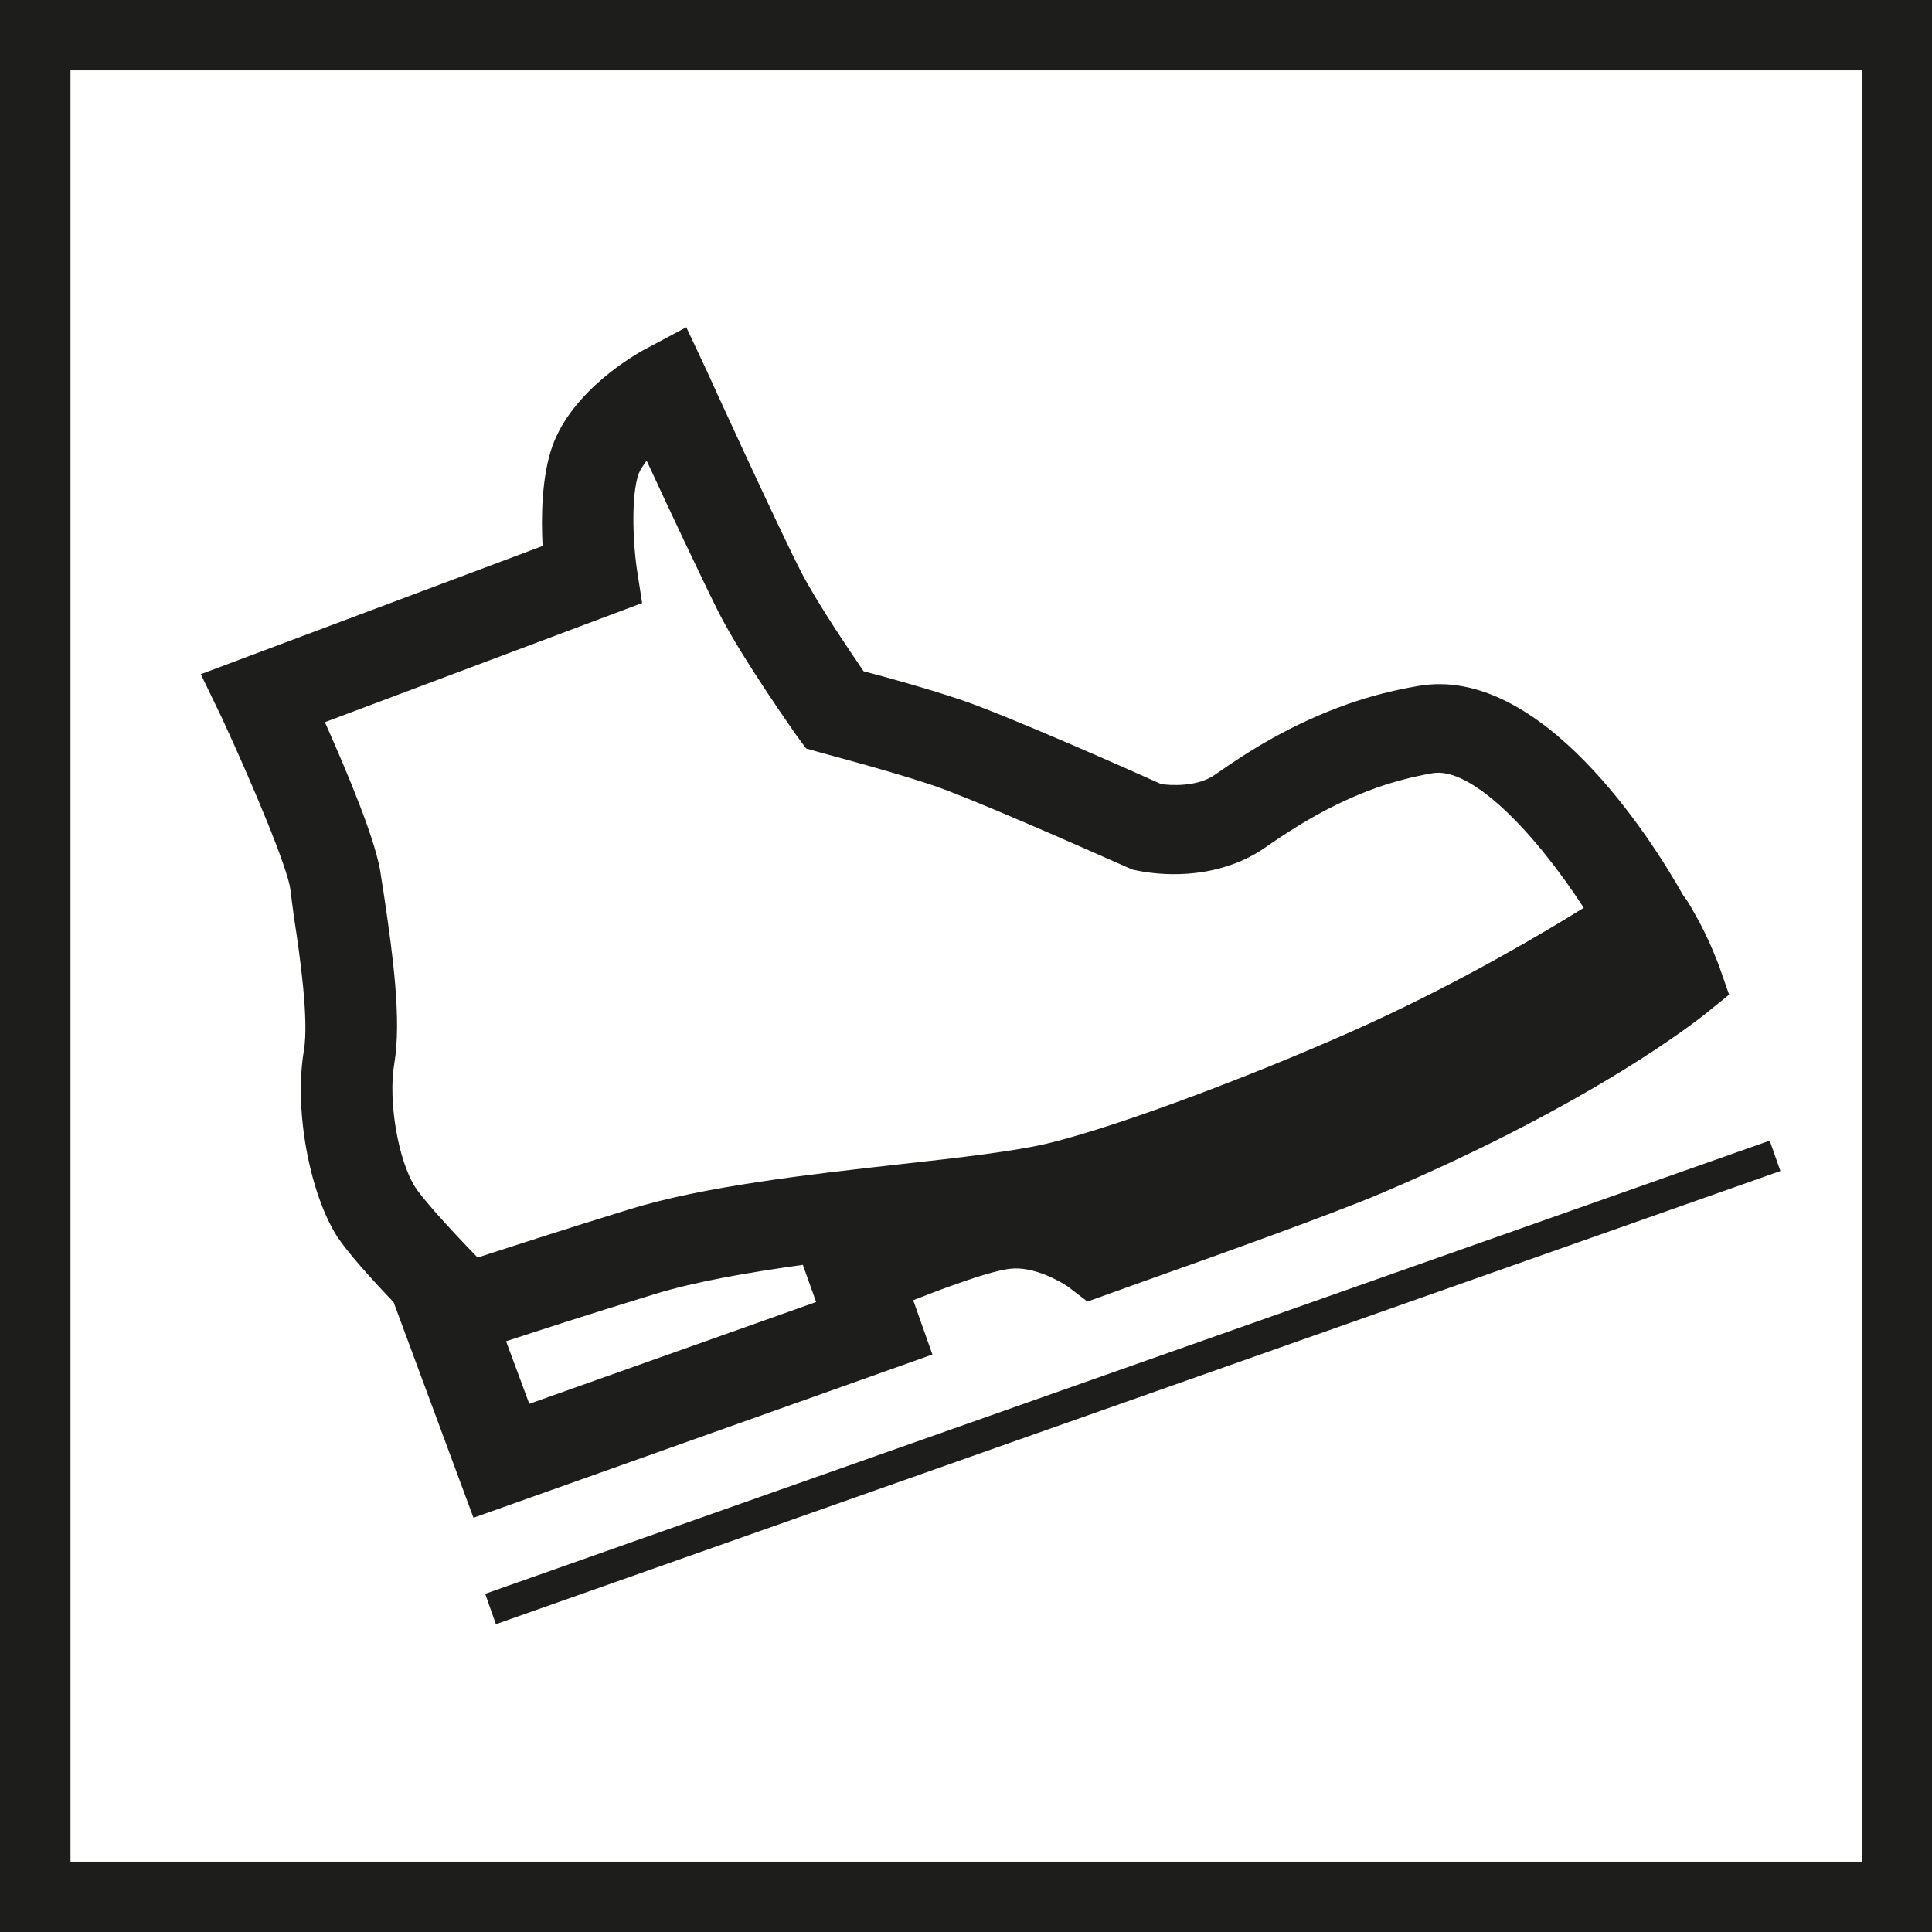
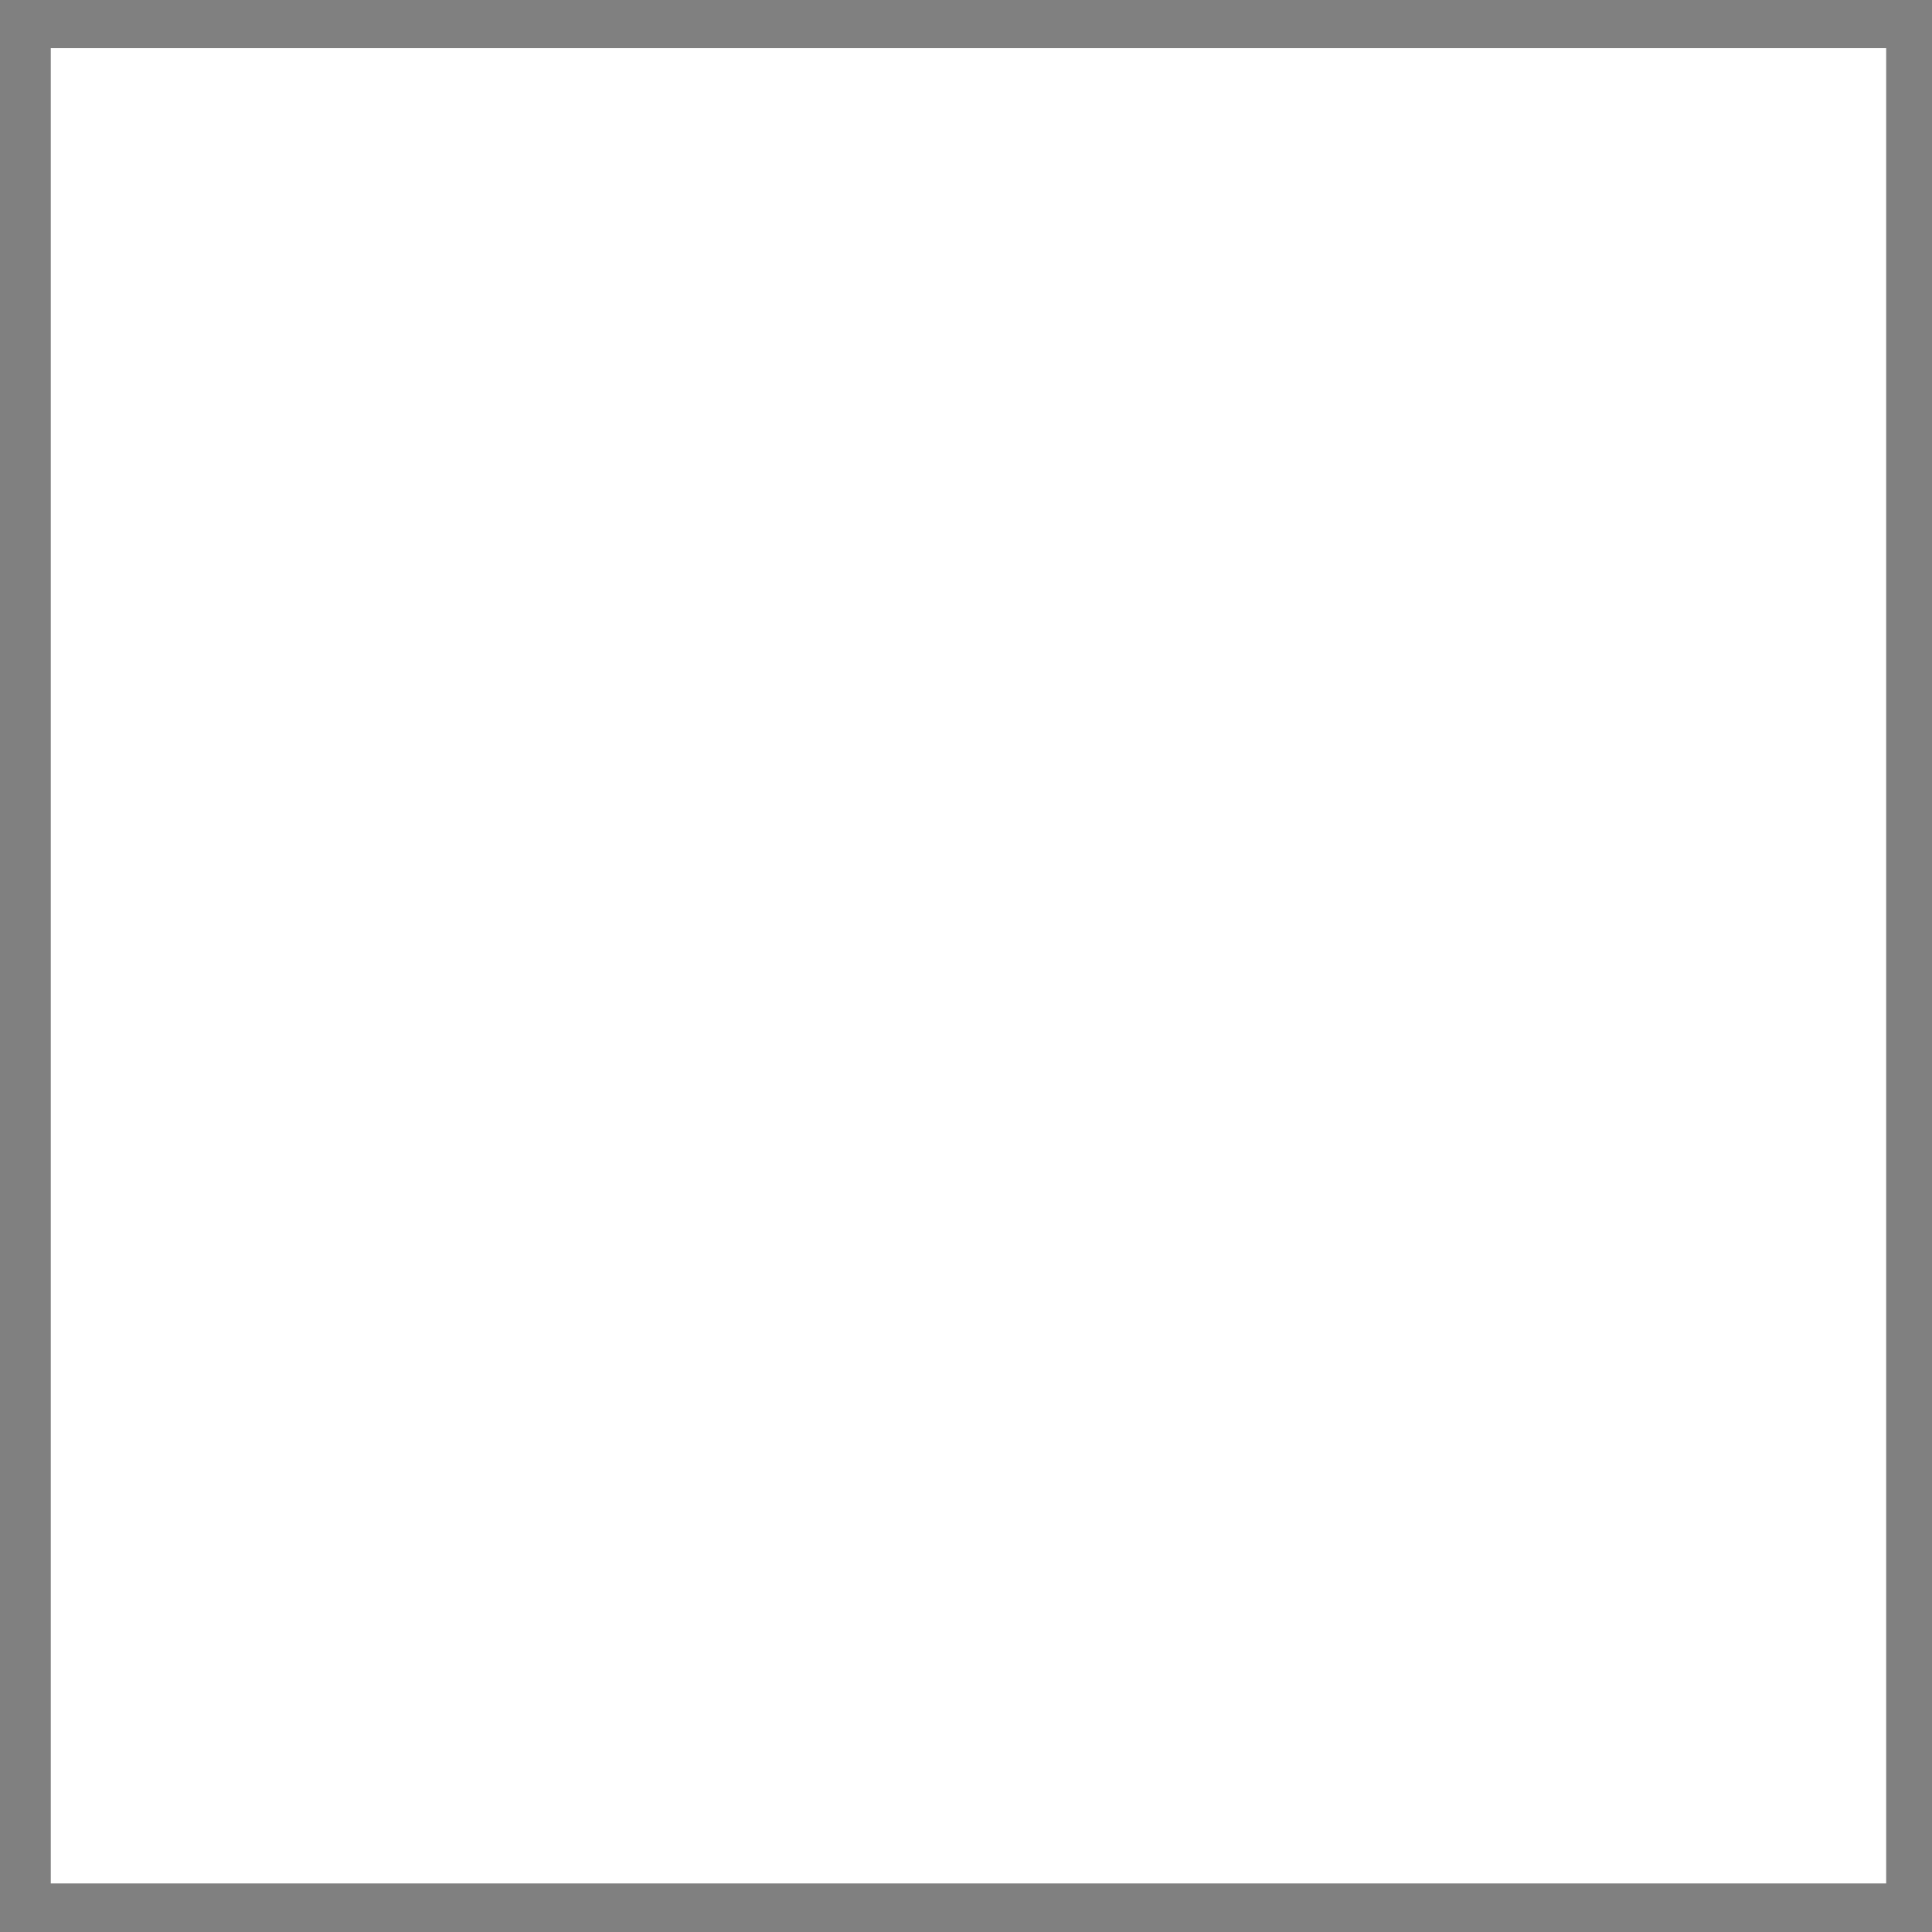
<svg xmlns="http://www.w3.org/2000/svg" version="1.1" id="Vrstva_1" x="0px" y="0px" viewBox="0 0 599.98 600" style="enable-background:new 0 0 599.98 600;" xml:space="preserve">
  <rect x="0" y="0" width="599.98" height="600" fill="#808080" stroke="none" />
  <style type="text/css">
	.st0{fill:#FFFFFF;}
	.st1{fill:#1D1D1B;}
	.st2{fill:none;stroke:#1D1D1B;stroke-width:10;}
</style>
  <path class="st0" d="M15.77,584.9h569.98v-570H15.77V584.9z" />
-   <path class="st1" d="M0,600h599.98V0H0V600z M578.15,578.13H21.89V21.85h556.26V578.13z" />
-   <path class="st1" d="M527.76,286.37c-1.61-2.83-3.14-5.89-5.08-8.39c-9.8-17.42-44.11-71.75-82.39-64.93  c-7.4,1.28-14.76,3.12-21.91,5.66c-17.4,6.18-30.51,14.45-41.09,21.89c-5.58,3.93-14.1,3.29-16.7,2.89  c-8.14-3.7-49.03-21.85-62.76-26.35c-10.31-3.45-22.76-6.88-29.64-8.68c-4.71-6.88-14.59-21.5-19.55-31.13  c-6.86-13.38-29.08-61.87-29.25-62.37l-6.26-13.33l-13.54,7.21c-2.23,1.28-21.87,12.32-28.09,29.81c-3.29,9.49-3.48,21.83-3,30.9  L62.36,209.37l6.43,13.33c9.57,20.61,20.54,46.86,21.37,53.41c0.29,2.52,0.72,5.54,1.16,8.89c1.82,11.8,4.67,31.73,3.04,41.34  c-3.04,17.88,1.57,43.68,10.25,57.53c3.26,5,10.64,13.23,17.63,20.54l24.8,66.93l142.52-50.69l-5.97-16.87  c4.09-1.57,8.64-3.39,13.35-5c9.97-3.6,14.8-4.55,16.66-4.75c7.28-0.91,15.46,3.8,18.06,5.54l6.04,4.63l17.37-6.24  c21.29-7.53,59.12-21.09,73.83-27.37c67.1-28.52,98.97-54.45,100.42-55.5l7.65-6.2l-3.18-9.08  C533.67,299.56,531.56,293.6,527.76,286.37 M122.45,330.27c2.35-13.76-0.64-34.66-2.85-49.88c-0.44-3.08-0.89-5.95-1.3-8.37  c-1.13-10.07-10.5-32.25-17.4-47.75l98.51-37l-1.71-11.04c-1.14-8.08-1.74-22.45,0.64-29.15c0.56-1.38,1.49-2.62,2.46-4.05  c7.22,15.65,17.86,38.14,22.37,47.13c7.46,14.61,23.56,37.29,24.27,38.36l2.92,3.93l4.9,1.38c0.12,0.08,19.06,5,32.93,9.55  c11.31,3.56,48.02,19.83,61.33,25.73l2.15,0.93c1.49,0.33,15.67,3.84,30.72-1.49c4.05-1.43,7.77-3.35,11.04-5.72  c9.01-6.22,20.13-13.23,34.15-18.23c5.71-1.99,11.37-3.45,17.24-4.48c12.12-2.13,31.83,18.41,47.01,41.8  c-13.06,8.12-37.25,22.41-66.31,35.8c-29.1,13.33-75.86,31.54-100.34,37.41c-9.96,2.36-27.12,4.39-45.22,6.37  c-28.73,3.23-61.41,6.86-84.79,14.14c-21.87,6.74-37.89,11.99-46.86,14.88c-9.59-9.88-17.15-18.44-19.27-21.7  C123.61,360.47,120.47,341.78,122.45,330.27 M253.44,404.34l-89.07,31.62l-7.21-19.43c8.85-2.89,24.62-8.06,45.97-14.59  c12.57-3.89,28.98-6.74,46.2-9.14L253.44,404.34z" />
-   <line class="st2" x1="152.34" y1="499.67" x2="551.24" y2="358.94" />
</svg>